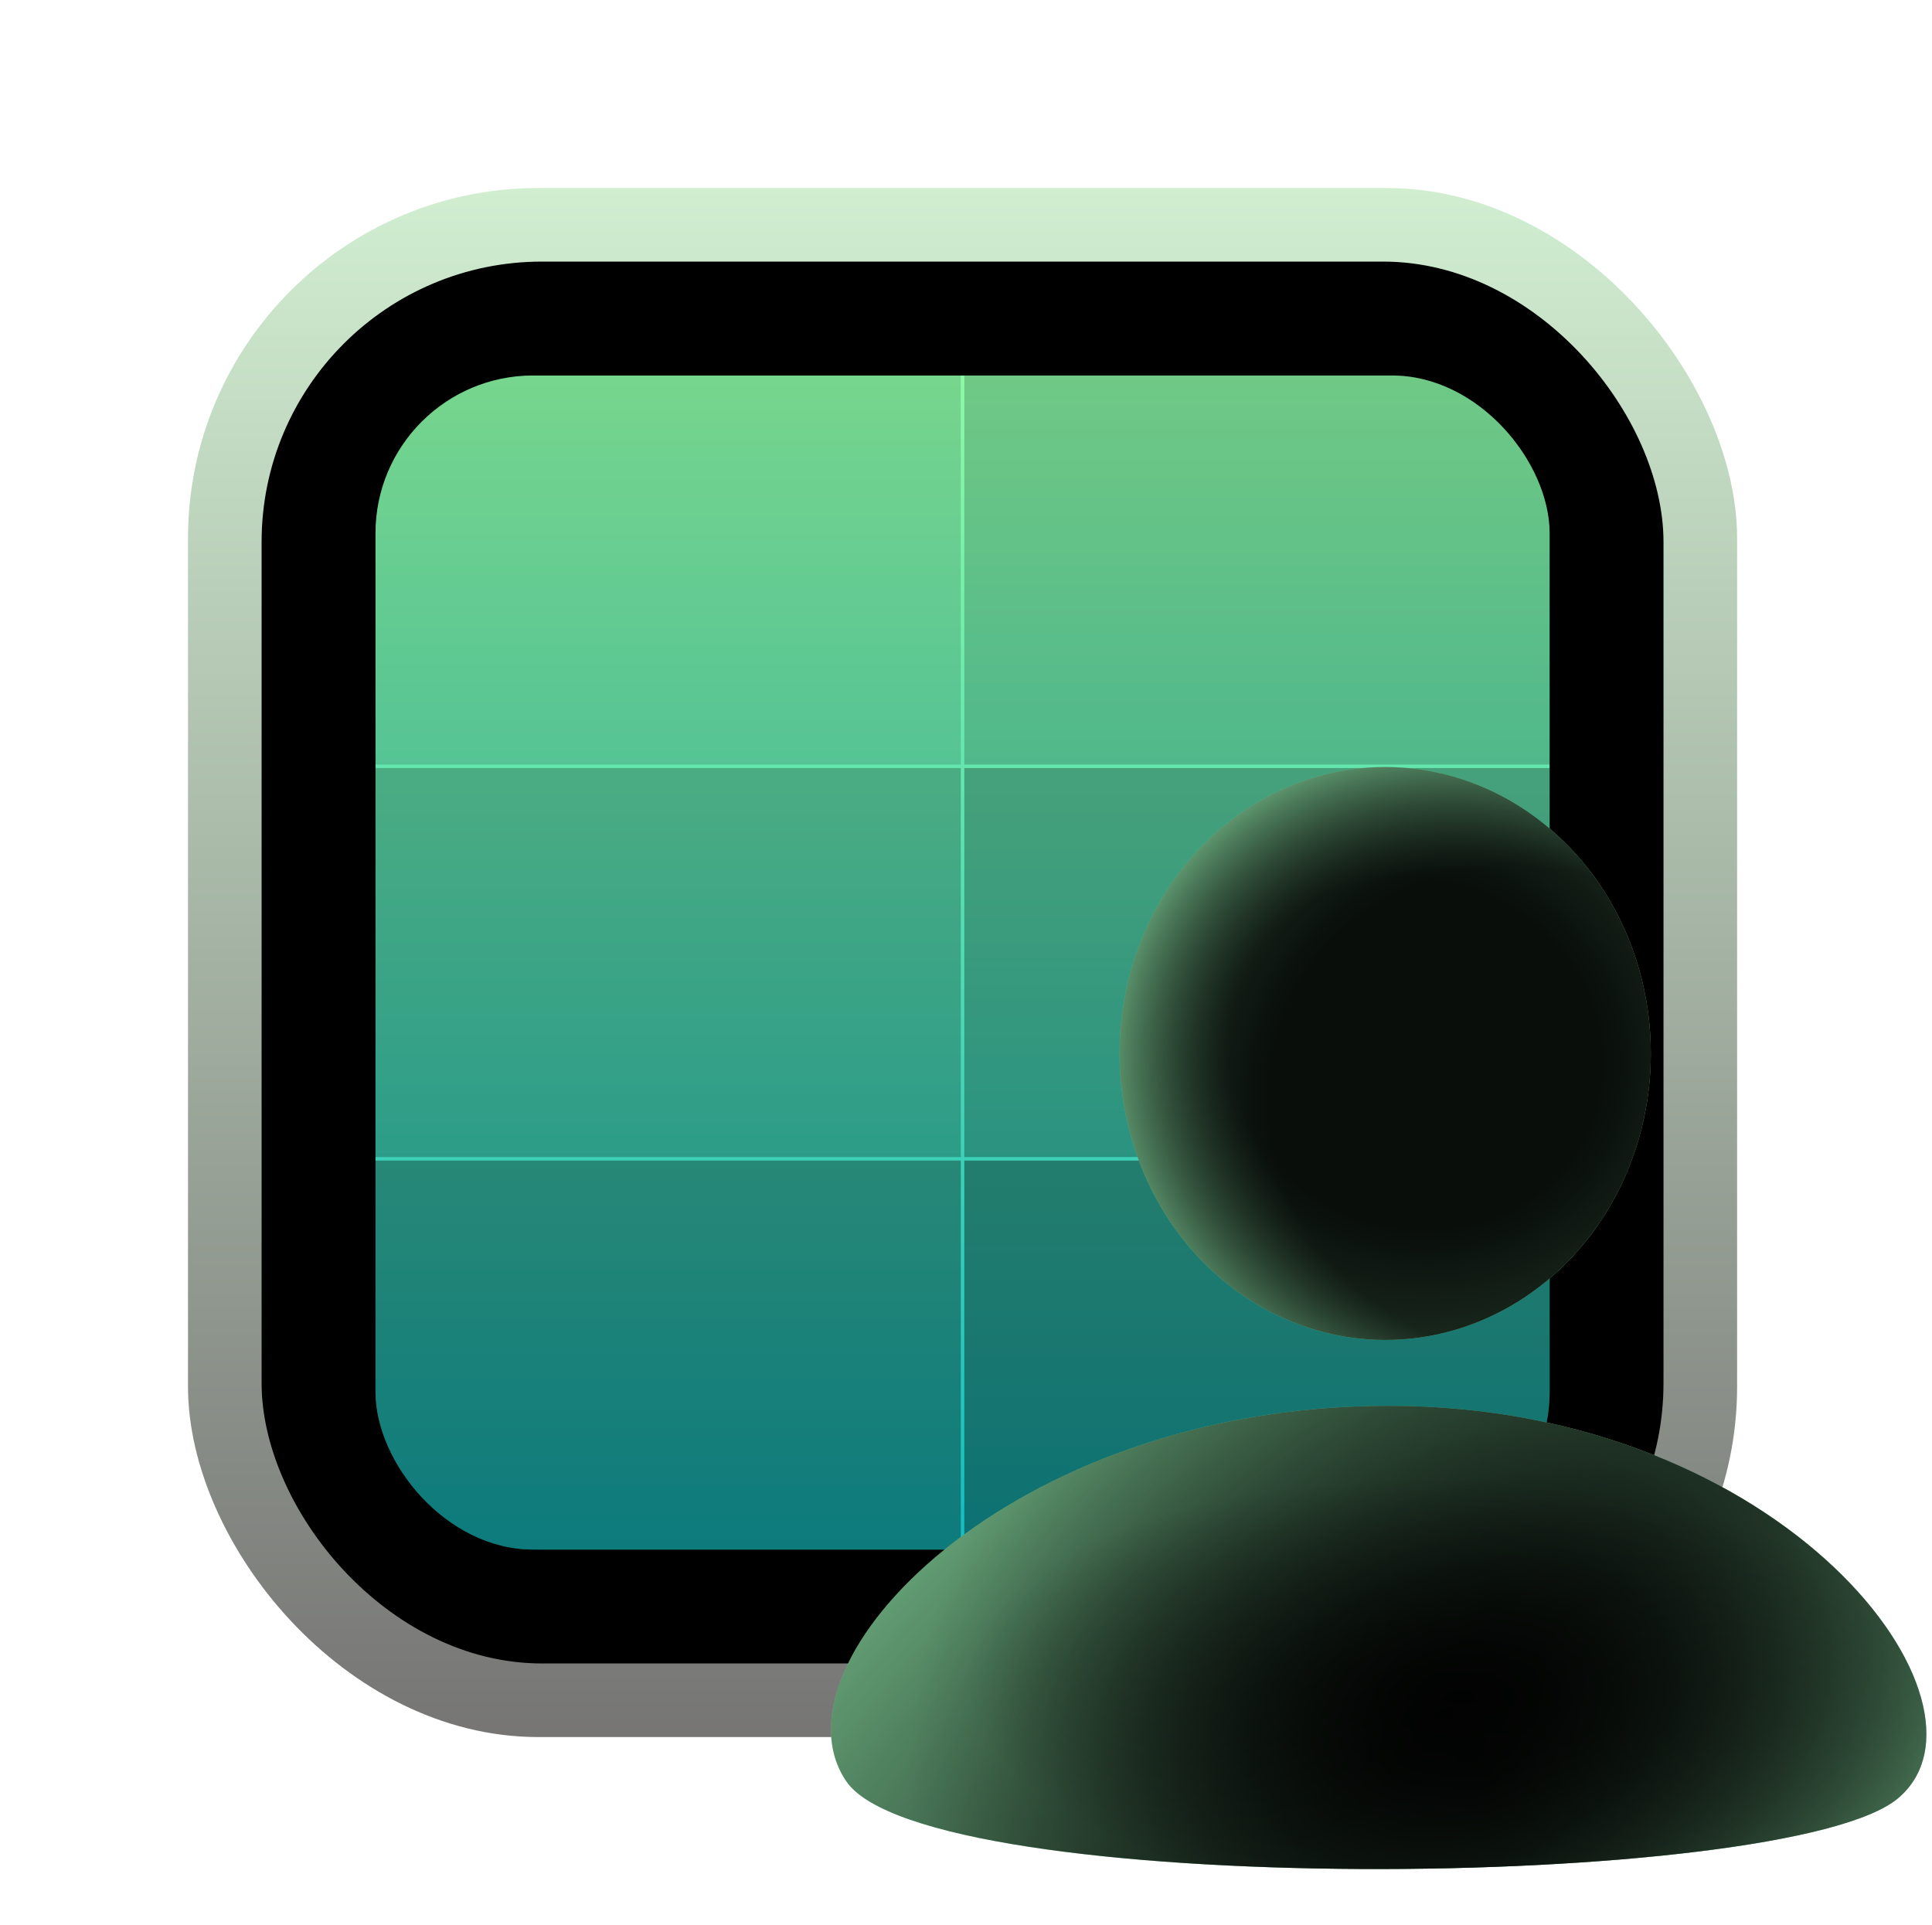
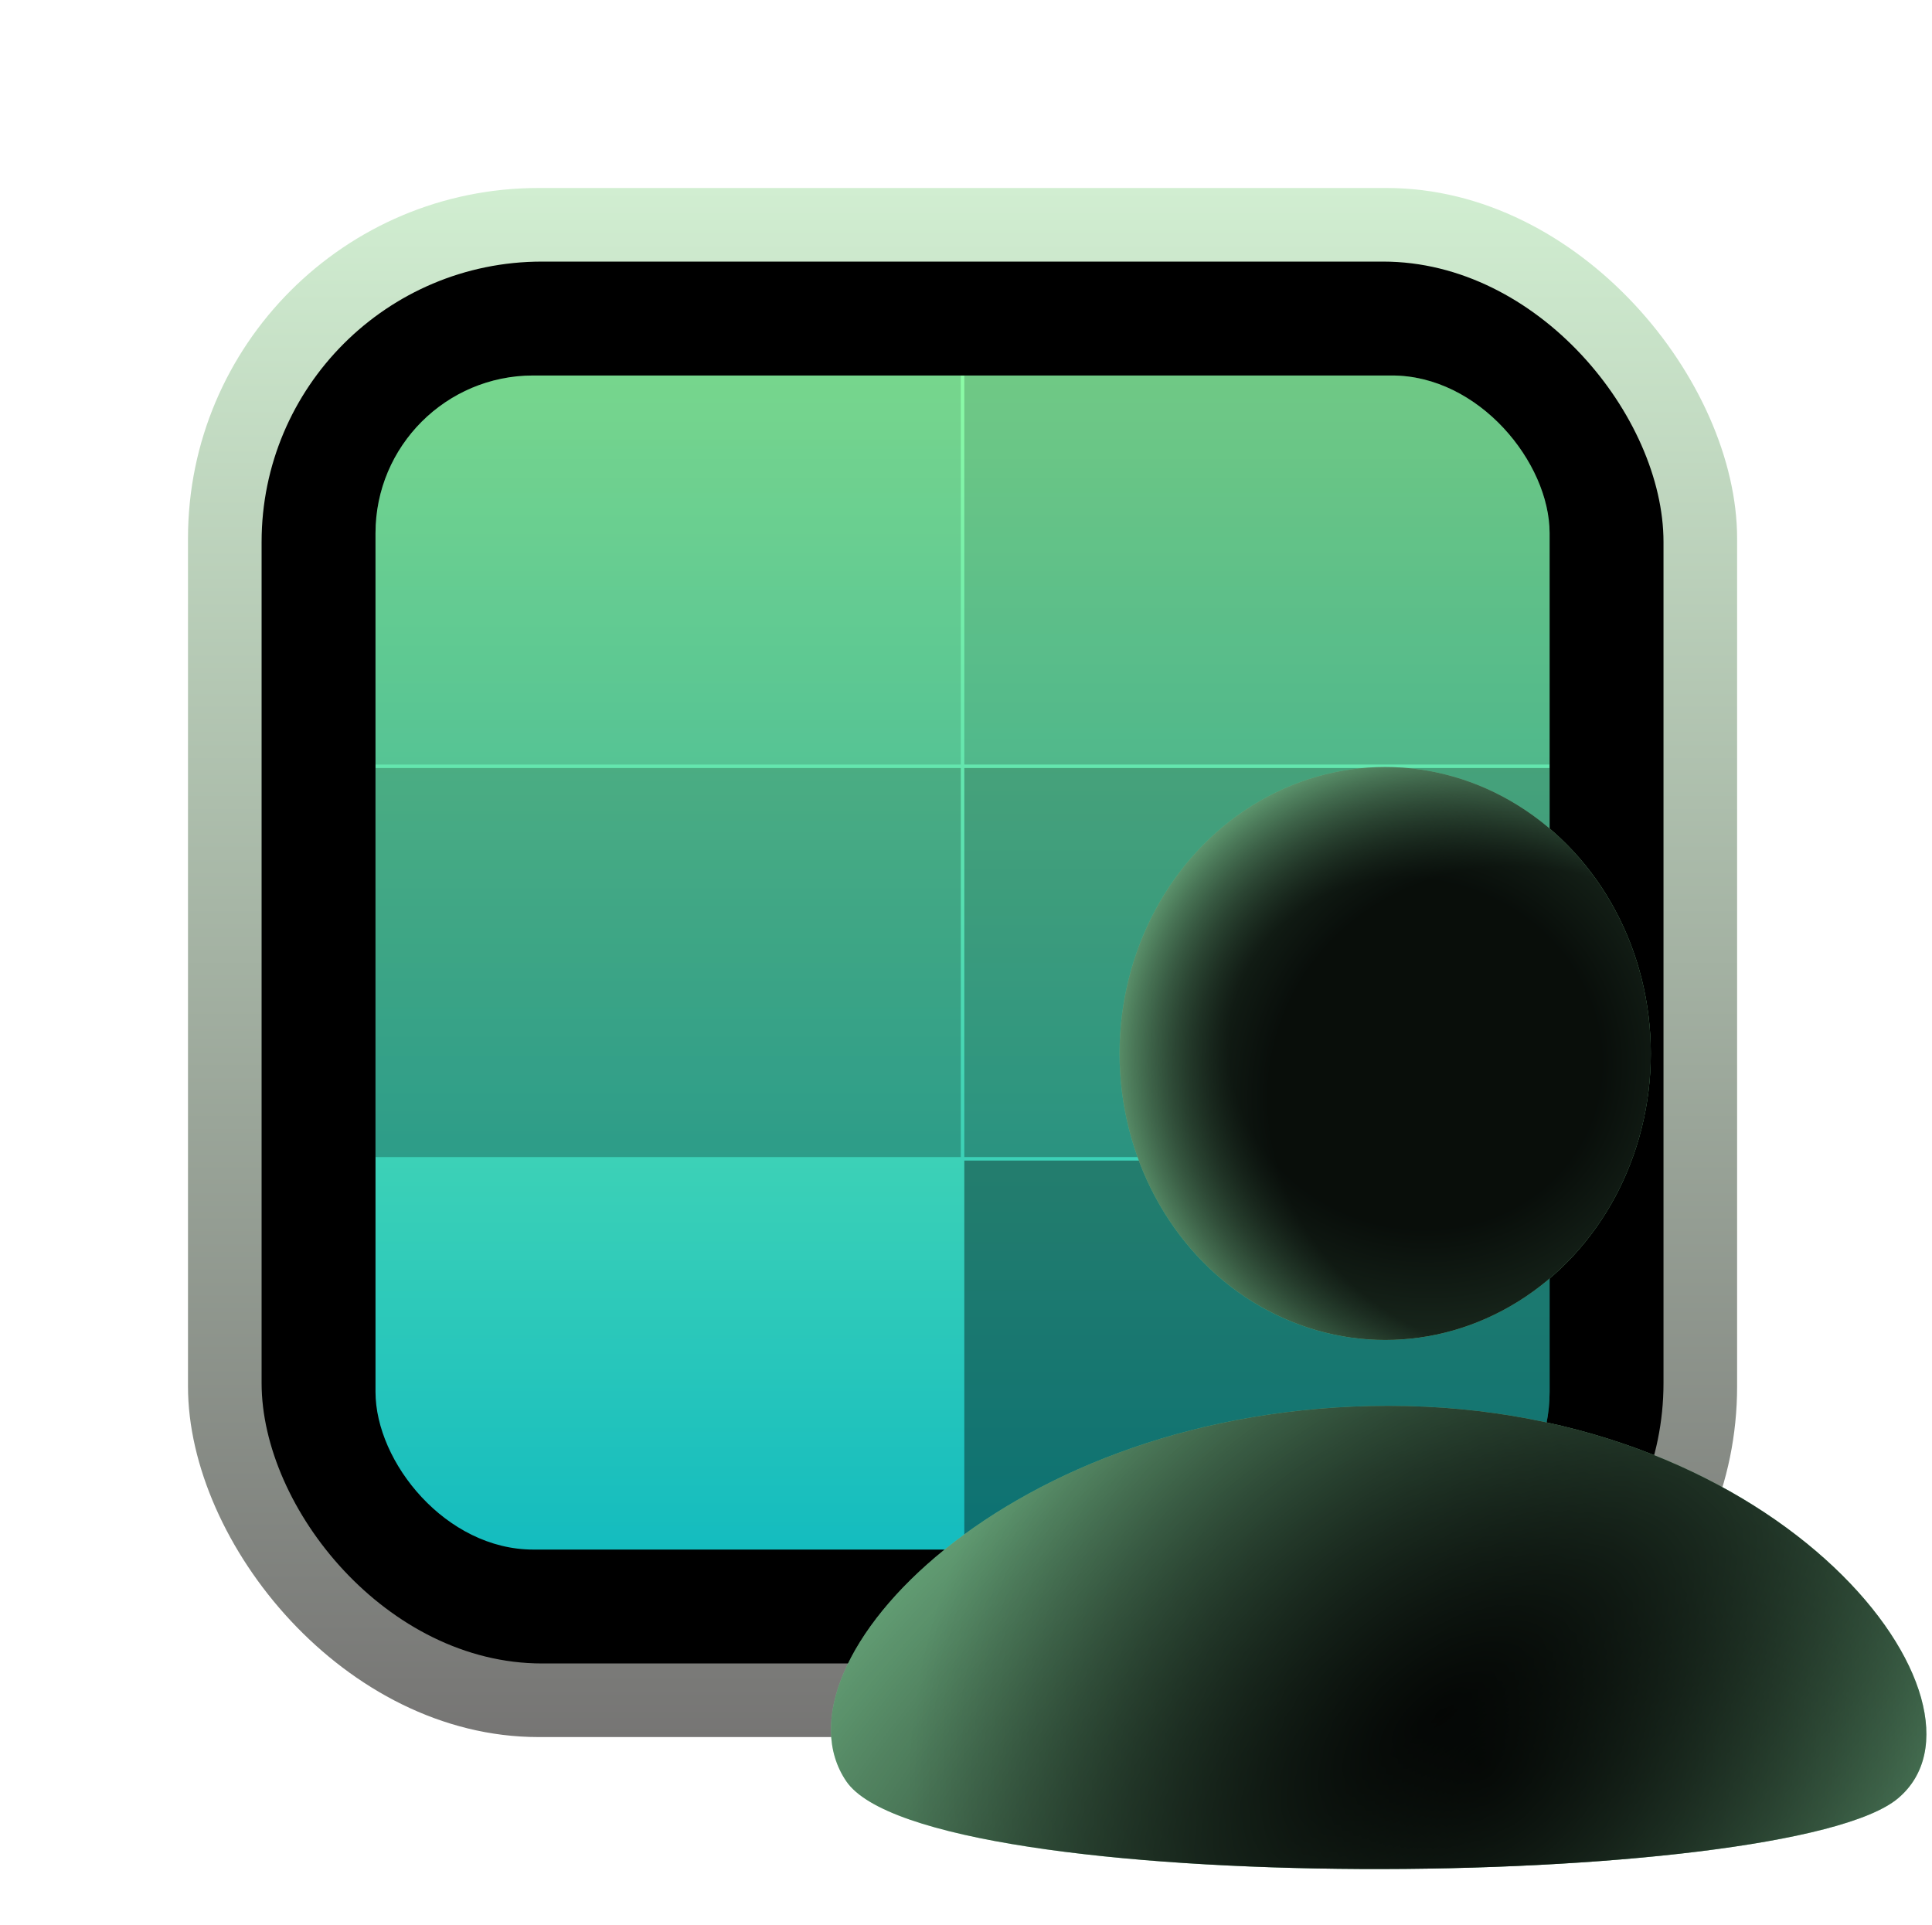
<svg xmlns="http://www.w3.org/2000/svg" width="280" height="279" viewBox="0 0 280 279" fill="none">
  <rect x="27.246" y="27.246" width="224.508" height="224.508" rx="50.794" fill="url(#paint0_linear_281_1385)" />
  <rect x="37.913" y="37.913" width="203.174" height="203.174" rx="40.635" fill="black" />
  <g clip-path="url(#clip0_281_1385)">
    <rect x="54.421" y="54.421" width="170.159" height="170.159" rx="22.857" fill="url(#paint1_linear_281_1385)" />
    <rect x="54.421" y="54.421" width="84.825" height="56.381" fill="black" fill-opacity="0.15" />
    <rect x="139.754" y="54.421" width="84.825" height="56.381" fill="black" fill-opacity="0.2" />
    <rect x="54.421" y="111.31" width="84.825" height="56.381" fill="black" fill-opacity="0.25" />
    <rect x="139.754" y="111.31" width="84.825" height="56.381" fill="black" fill-opacity="0.3" />
-     <rect x="54.421" y="168.198" width="84.825" height="56.381" fill="black" fill-opacity="0.35" />
    <rect x="139.754" y="168.198" width="84.825" height="56.381" fill="black" fill-opacity="0.4" />
  </g>
  <ellipse cx="200.752" cy="152.684" rx="38.497" ry="41.52" fill="#96F1B1" />
  <ellipse cx="200.752" cy="152.684" rx="38.497" ry="41.52" fill="url(#paint2_radial_281_1385)" fill-opacity="0.8" />
  <ellipse cx="200.752" cy="152.684" rx="38.497" ry="41.52" fill="url(#paint3_radial_281_1385)" fill-opacity="0.7" />
  <path d="M122.645 258.157C111.03 241.05 146.193 203.748 201.245 203.748C258.843 203.748 291.142 247.137 275.072 260.636C259.002 274.135 134.26 275.264 122.645 258.157Z" fill="#96F1B1" />
  <path d="M122.645 258.157C111.03 241.05 146.193 203.748 201.245 203.748C258.843 203.748 291.142 247.137 275.072 260.636C259.002 274.135 134.26 275.264 122.645 258.157Z" fill="url(#paint4_radial_281_1385)" fill-opacity="0.8" />
  <path d="M122.645 258.157C111.03 241.05 146.193 203.748 201.245 203.748C258.843 203.748 291.142 247.137 275.072 260.636C259.002 274.135 134.26 275.264 122.645 258.157Z" fill="url(#paint5_radial_281_1385)" fill-opacity="0.9" />
-   <path d="M122.645 258.157C111.03 241.05 146.193 203.748 201.245 203.748C258.843 203.748 291.142 247.137 275.072 260.636C259.002 274.135 134.26 275.264 122.645 258.157Z" fill="url(#paint6_radial_281_1385)" fill-opacity="0.9" />
  <defs>
    <linearGradient id="paint0_linear_281_1385" x1="139.5" y1="27.246" x2="139.5" y2="251.754" gradientUnits="userSpaceOnUse">
      <stop stop-color="#D1EED1" />
      <stop offset="1" stop-color="#767574" />
    </linearGradient>
    <linearGradient id="paint1_linear_281_1385" x1="139.5" y1="54.421" x2="139.5" y2="224.579" gradientUnits="userSpaceOnUse">
      <stop stop-color="#8CFBA6" />
      <stop offset="1" stop-color="#14BCBF" />
    </linearGradient>
    <radialGradient id="paint2_radial_281_1385" cx="0" cy="0" r="1" gradientUnits="userSpaceOnUse" gradientTransform="translate(221.265 161.208) rotate(-154.596) scale(70.34 65.22)">
      <stop offset="0.54" />
      <stop offset="1" stop-opacity="0" />
    </radialGradient>
    <radialGradient id="paint3_radial_281_1385" cx="0" cy="0" r="1" gradientUnits="userSpaceOnUse" gradientTransform="translate(205.146 152.773) rotate(-159.817) scale(50.522 46.844)">
      <stop offset="0.54" />
      <stop offset="1" stop-opacity="0" />
    </radialGradient>
    <radialGradient id="paint4_radial_281_1385" cx="0" cy="0" r="1" gradientUnits="userSpaceOnUse" gradientTransform="translate(214.705 255.672) rotate(-146.708) scale(82.292 86.284)">
      <stop />
      <stop offset="1" stop-opacity="0" />
    </radialGradient>
    <radialGradient id="paint5_radial_281_1385" cx="0" cy="0" r="1" gradientUnits="userSpaceOnUse" gradientTransform="translate(208.894 248.175) rotate(-127.149) scale(107.698 242.998)">
      <stop />
      <stop offset="1" stop-opacity="0" />
    </radialGradient>
    <radialGradient id="paint6_radial_281_1385" cx="0" cy="0" r="1" gradientUnits="userSpaceOnUse" gradientTransform="translate(211.838 245.624) rotate(-178.156) scale(71.967 31.29)">
      <stop stop-opacity="0.8" />
      <stop offset="1" stop-opacity="0" />
    </radialGradient>
    <clipPath id="clip0_281_1385">
      <rect x="54.421" y="54.421" width="170.159" height="170.159" rx="22.857" fill="white" />
    </clipPath>
  </defs>
</svg>